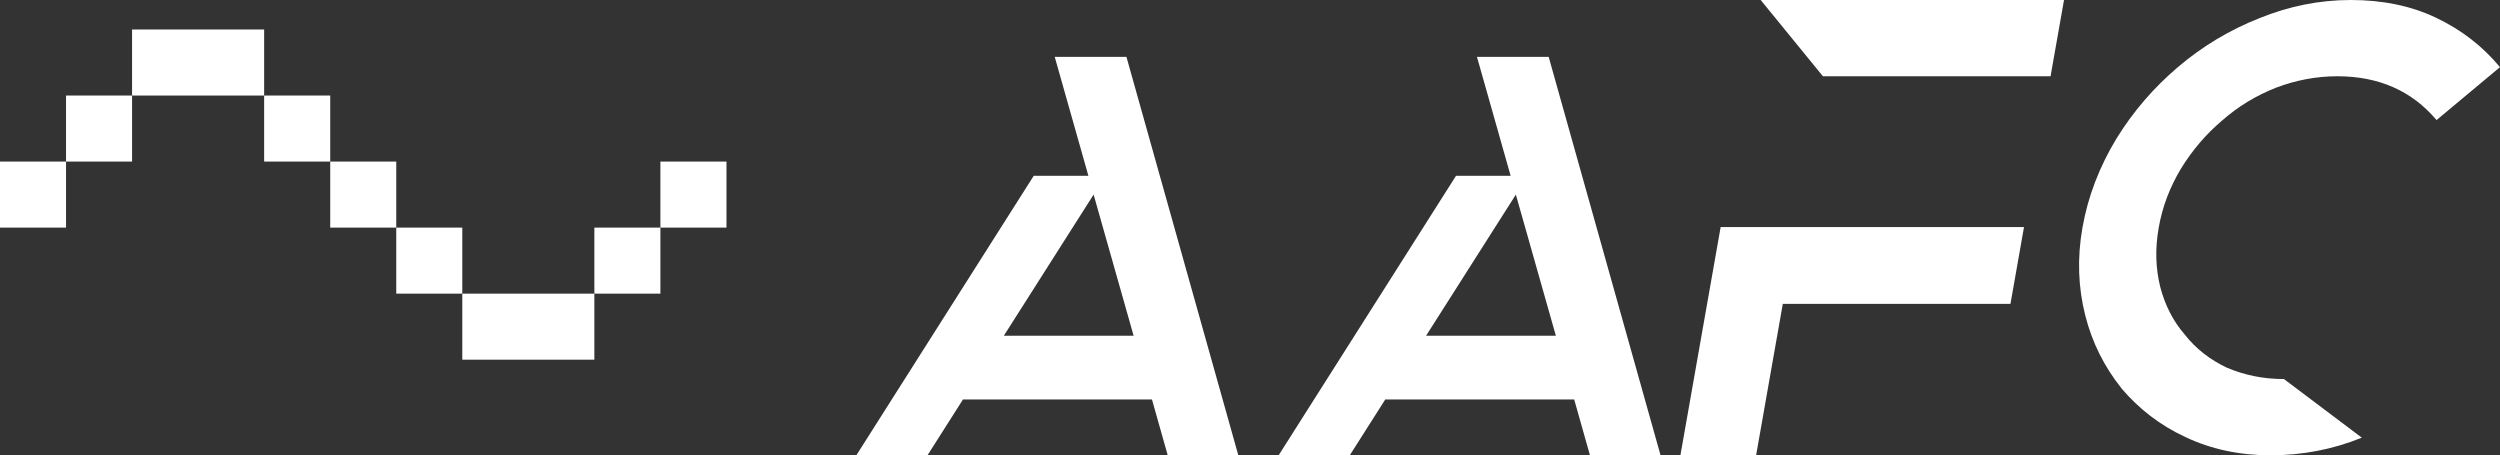
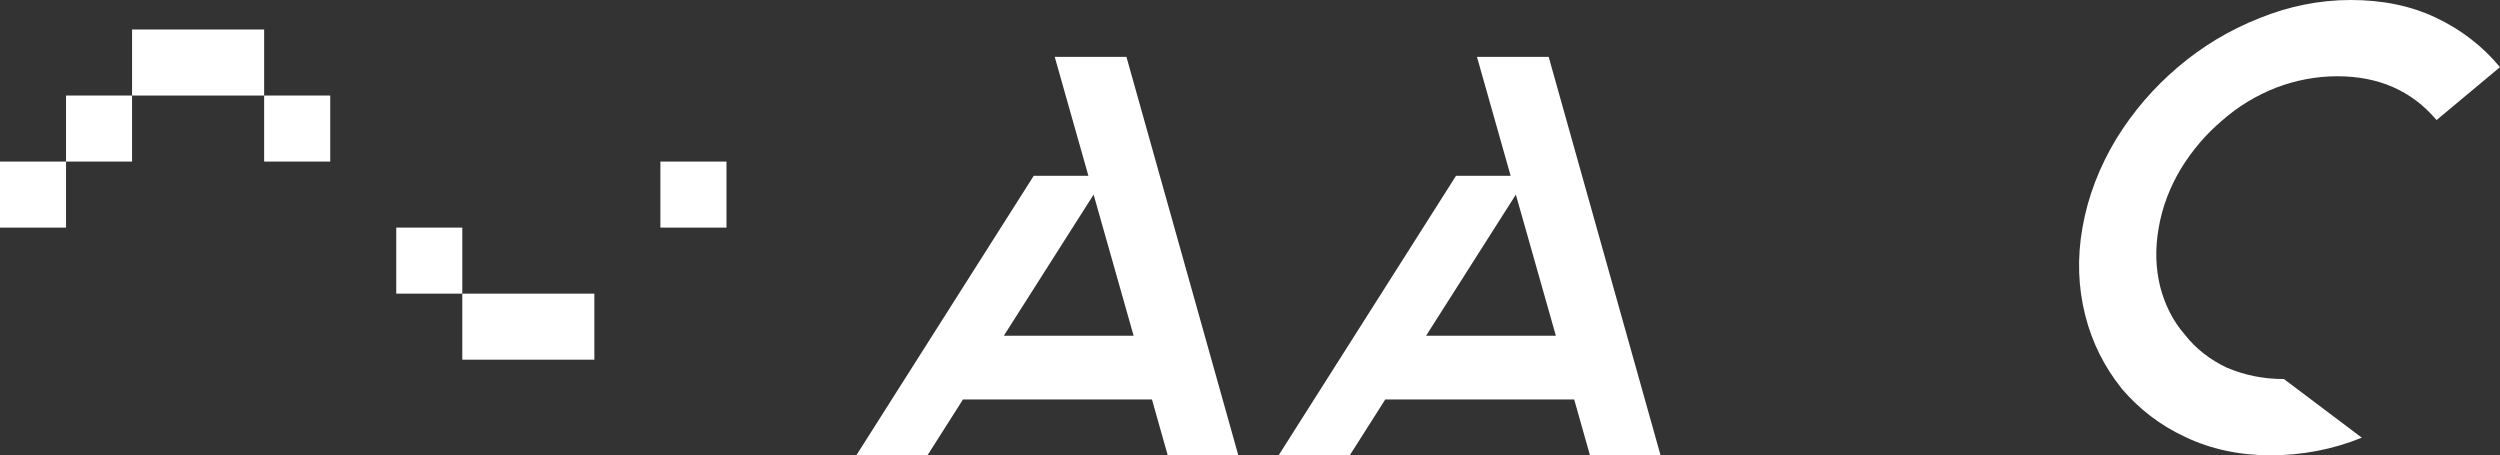
<svg xmlns="http://www.w3.org/2000/svg" id="AAFC_LOGO" viewBox="0 0 533.05 97.06">
  <rect x="0" y="0" width="533.05" height="97.06" fill="#333333" stroke="none" />
  <defs>
    <style>.cls-1{fill:#fff;stroke-width:0px;}</style>
  </defs>
  <g id="pixelated_sinewav">
    <rect class="cls-1" x="56.32" y="20.37" width="14.09" height="14.08" />
-     <rect class="cls-1" x="70.41" y="34.45" width="14.08" height="14.08" />
    <rect class="cls-1" x="84.49" y="48.53" width="14.08" height="14.08" />
    <rect class="cls-1" x="98.57" y="62.61" width="28.16" height="14.08" />
-     <rect class="cls-1" x="126.73" y="48.53" width="14.08" height="14.08" />
    <rect class="cls-1" x="140.81" y="34.45" width="14.09" height="14.08" />
    <rect class="cls-1" y="34.45" width="14.08" height="14.08" />
    <rect class="cls-1" x="28.16" y="6.29" width="28.16" height="14.08" />
    <rect class="cls-1" x="14.08" y="20.37" width="14.08" height="14.08" />
  </g>
  <g id="txt">
    <path class="cls-1" d="M220.42,37.49h11.65l-7.18-25.36h15.29l23.85,84.93h-15.05l-3.36-11.89h-40.29l-7.56,11.89h-15.17l37.81-59.57ZM241.71,71.58l-8.53-30.09-19.14,30.09h27.66Z" />
    <path class="cls-1" d="M310.45,37.49h11.65l-7.18-25.36h15.29l23.85,84.93h-15.05l-3.36-11.89h-40.28l-7.56,11.89h-15.17l37.81-59.57ZM331.74,71.58l-8.53-30.09-19.14,30.09h27.67Z" />
-     <path class="cls-1" d="M383.02,48.41h48.54l-2.89,16.38h-48.54l-5.69,32.27h-16.14l8.58-48.65h16.14ZM440.09,0l-2.87,16.26h-48.54l-13.27-16.26h64.67Z" />
    <path class="cls-1" d="M452.31,82.75c-3.58-4.49-6.2-9.59-7.7-15.53-1.5-5.95-1.74-12.13-.59-18.69,1.18-6.67,3.62-12.98,7.22-18.93,3.57-5.82,7.99-10.92,13.13-15.29,5.28-4.49,10.98-7.89,17.37-10.43,6.27-2.55,12.82-3.88,19.49-3.88s12.77,1.21,18.14,3.76c5.38,2.55,9.97,6.07,13.67,10.56l-13.52,11.28c-5.32-6.31-12.43-9.34-21.16-9.34-4.49,0-8.89.85-13.05,2.43-4.3,1.7-8.11,4-11.55,7.04-3.43,2.91-6.33,6.31-8.71,10.19-2.41,4-3.98,8.13-4.77,12.62-.79,4.49-.67,8.61.32,12.62,1.01,3.88,2.72,7.28,5.24,10.19,2.38,3.03,5.37,5.34,8.95,7.04,3.73,1.58,7.7,2.43,12.19,2.43l16.6,12.5c-6.27,2.55-12.8,3.76-19.47,3.76s-12.75-1.33-18.12-3.88c-5.5-2.55-9.97-6.07-13.69-10.43Z" />
  </g>
</svg>